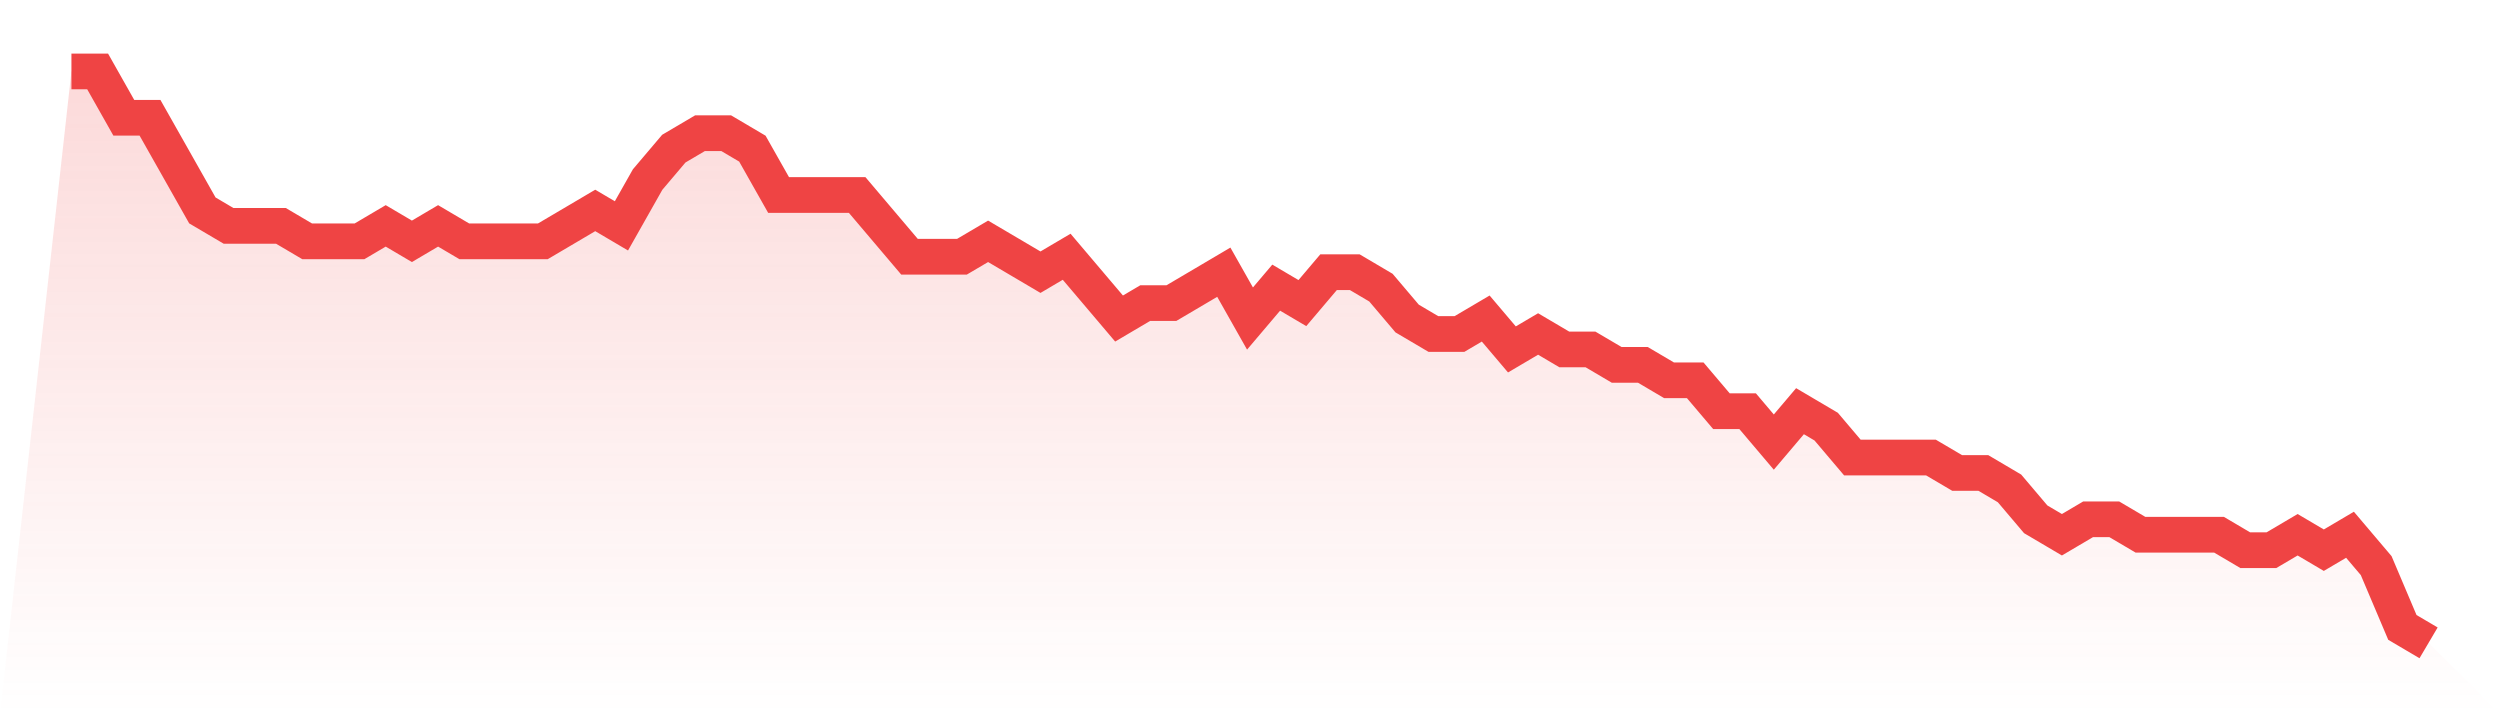
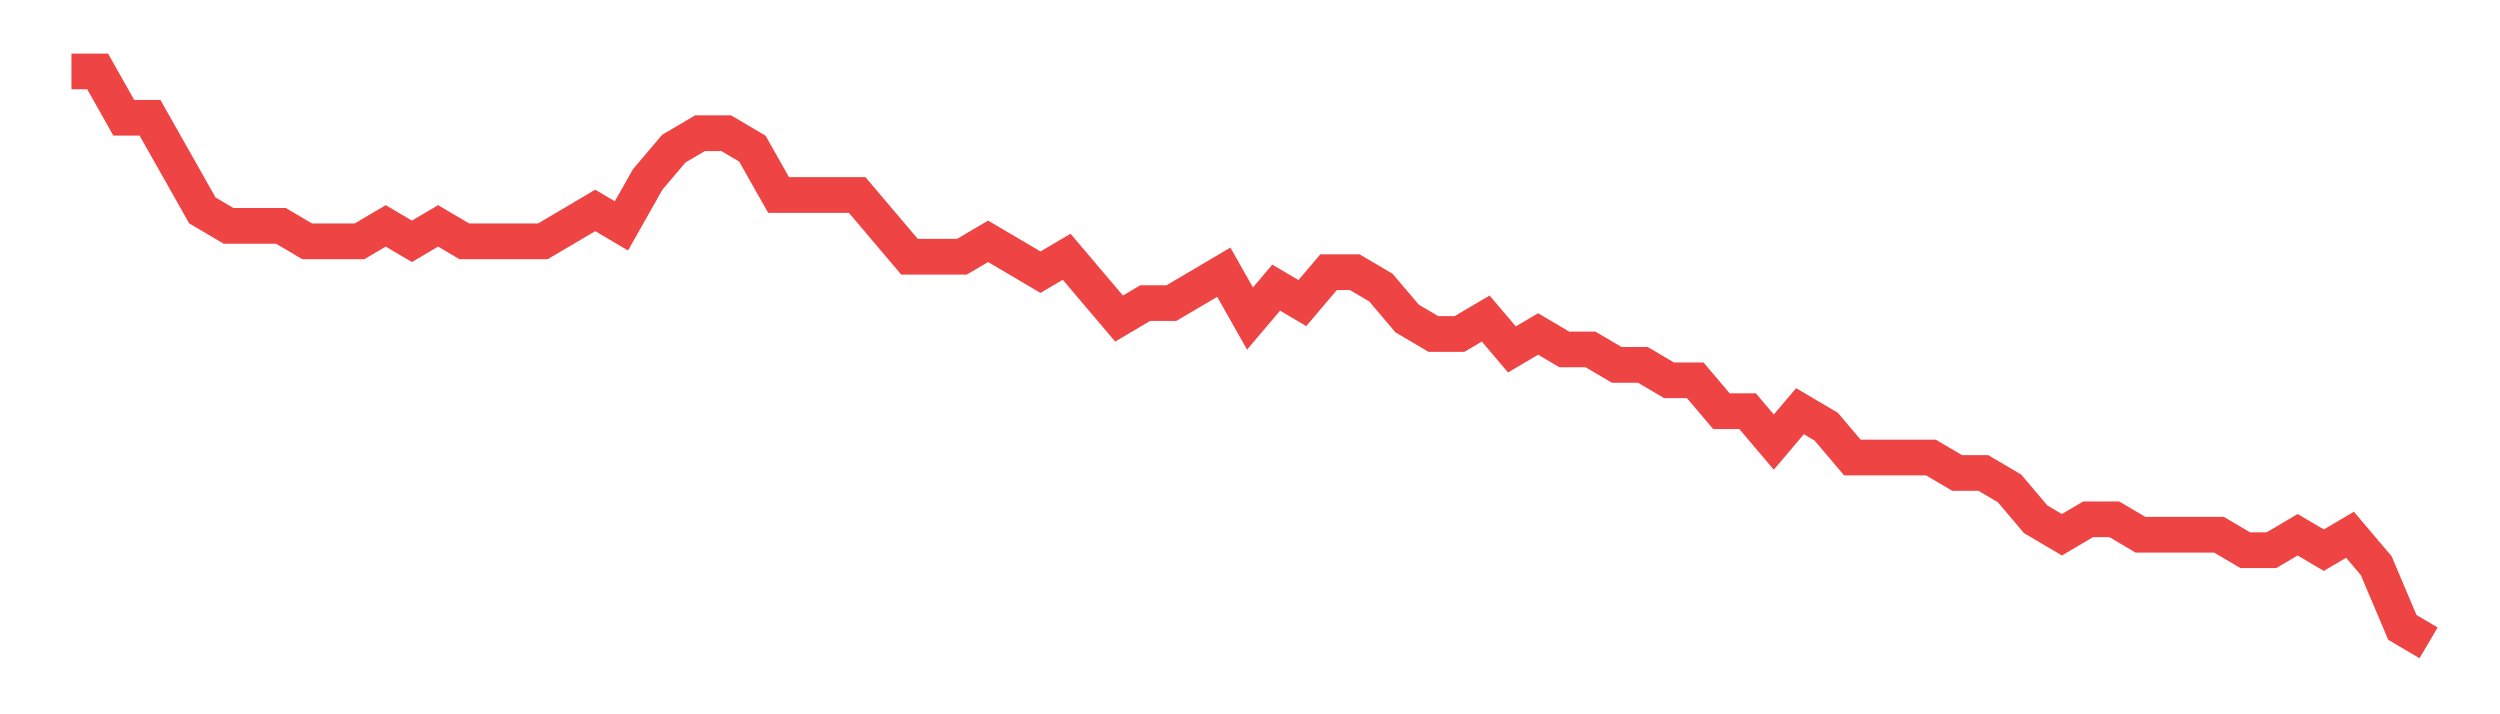
<svg xmlns="http://www.w3.org/2000/svg" viewBox="0 0 140 40">
  <defs>
    <linearGradient id="gradient" x1="0" x2="0" y1="0" y2="1">
      <stop offset="0%" stop-color="#ef4444" stop-opacity="0.2" />
      <stop offset="100%" stop-color="#ef4444" stop-opacity="0" />
    </linearGradient>
  </defs>
-   <path d="M4,4 L4,4 L5.467,4 L6.933,6.595 L8.4,6.595 L9.867,9.189 L11.333,11.784 L12.8,12.649 L14.267,12.649 L15.733,12.649 L17.2,13.514 L18.667,13.514 L20.133,13.514 L21.6,12.649 L23.067,13.514 L24.533,12.649 L26,13.514 L27.467,13.514 L28.933,13.514 L30.4,13.514 L31.867,12.649 L33.333,11.784 L34.8,12.649 L36.267,10.054 L37.733,8.324 L39.2,7.459 L40.667,7.459 L42.133,8.324 L43.6,10.919 L45.067,10.919 L46.533,10.919 L48,10.919 L49.467,12.649 L50.933,14.378 L52.4,14.378 L53.867,14.378 L55.333,13.514 L56.8,14.378 L58.267,15.243 L59.733,14.378 L61.2,16.108 L62.667,17.838 L64.133,16.973 L65.6,16.973 L67.067,16.108 L68.533,15.243 L70,17.838 L71.467,16.108 L72.933,16.973 L74.4,15.243 L75.867,15.243 L77.333,16.108 L78.8,17.838 L80.267,18.703 L81.733,18.703 L83.2,17.838 L84.667,19.568 L86.133,18.703 L87.6,19.568 L89.067,19.568 L90.533,20.432 L92,20.432 L93.467,21.297 L94.933,21.297 L96.4,23.027 L97.867,23.027 L99.333,24.757 L100.8,23.027 L102.267,23.892 L103.733,25.622 L105.2,25.622 L106.667,25.622 L108.133,25.622 L109.6,26.486 L111.067,26.486 L112.533,27.351 L114,29.081 L115.467,29.946 L116.933,29.081 L118.4,29.081 L119.867,29.946 L121.333,29.946 L122.8,29.946 L124.267,29.946 L125.733,30.811 L127.2,30.811 L128.667,29.946 L130.133,30.811 L131.6,29.946 L133.067,31.676 L134.533,35.135 L136,36 L140,40 L0,40 z" fill="url(#gradient)" />
  <path d="M4,4 L4,4 L5.467,4 L6.933,6.595 L8.4,6.595 L9.867,9.189 L11.333,11.784 L12.8,12.649 L14.267,12.649 L15.733,12.649 L17.2,13.514 L18.667,13.514 L20.133,13.514 L21.6,12.649 L23.067,13.514 L24.533,12.649 L26,13.514 L27.467,13.514 L28.933,13.514 L30.4,13.514 L31.867,12.649 L33.333,11.784 L34.8,12.649 L36.267,10.054 L37.733,8.324 L39.2,7.459 L40.667,7.459 L42.133,8.324 L43.6,10.919 L45.067,10.919 L46.533,10.919 L48,10.919 L49.467,12.649 L50.933,14.378 L52.4,14.378 L53.867,14.378 L55.333,13.514 L56.8,14.378 L58.267,15.243 L59.733,14.378 L61.2,16.108 L62.667,17.838 L64.133,16.973 L65.6,16.973 L67.067,16.108 L68.533,15.243 L70,17.838 L71.467,16.108 L72.933,16.973 L74.4,15.243 L75.867,15.243 L77.333,16.108 L78.8,17.838 L80.267,18.703 L81.733,18.703 L83.2,17.838 L84.667,19.568 L86.133,18.703 L87.6,19.568 L89.067,19.568 L90.533,20.432 L92,20.432 L93.467,21.297 L94.933,21.297 L96.4,23.027 L97.867,23.027 L99.333,24.757 L100.8,23.027 L102.267,23.892 L103.733,25.622 L105.2,25.622 L106.667,25.622 L108.133,25.622 L109.6,26.486 L111.067,26.486 L112.533,27.351 L114,29.081 L115.467,29.946 L116.933,29.081 L118.4,29.081 L119.867,29.946 L121.333,29.946 L122.8,29.946 L124.267,29.946 L125.733,30.811 L127.2,30.811 L128.667,29.946 L130.133,30.811 L131.6,29.946 L133.067,31.676 L134.533,35.135 L136,36" fill="none" stroke="#ef4444" stroke-width="2" />
</svg>